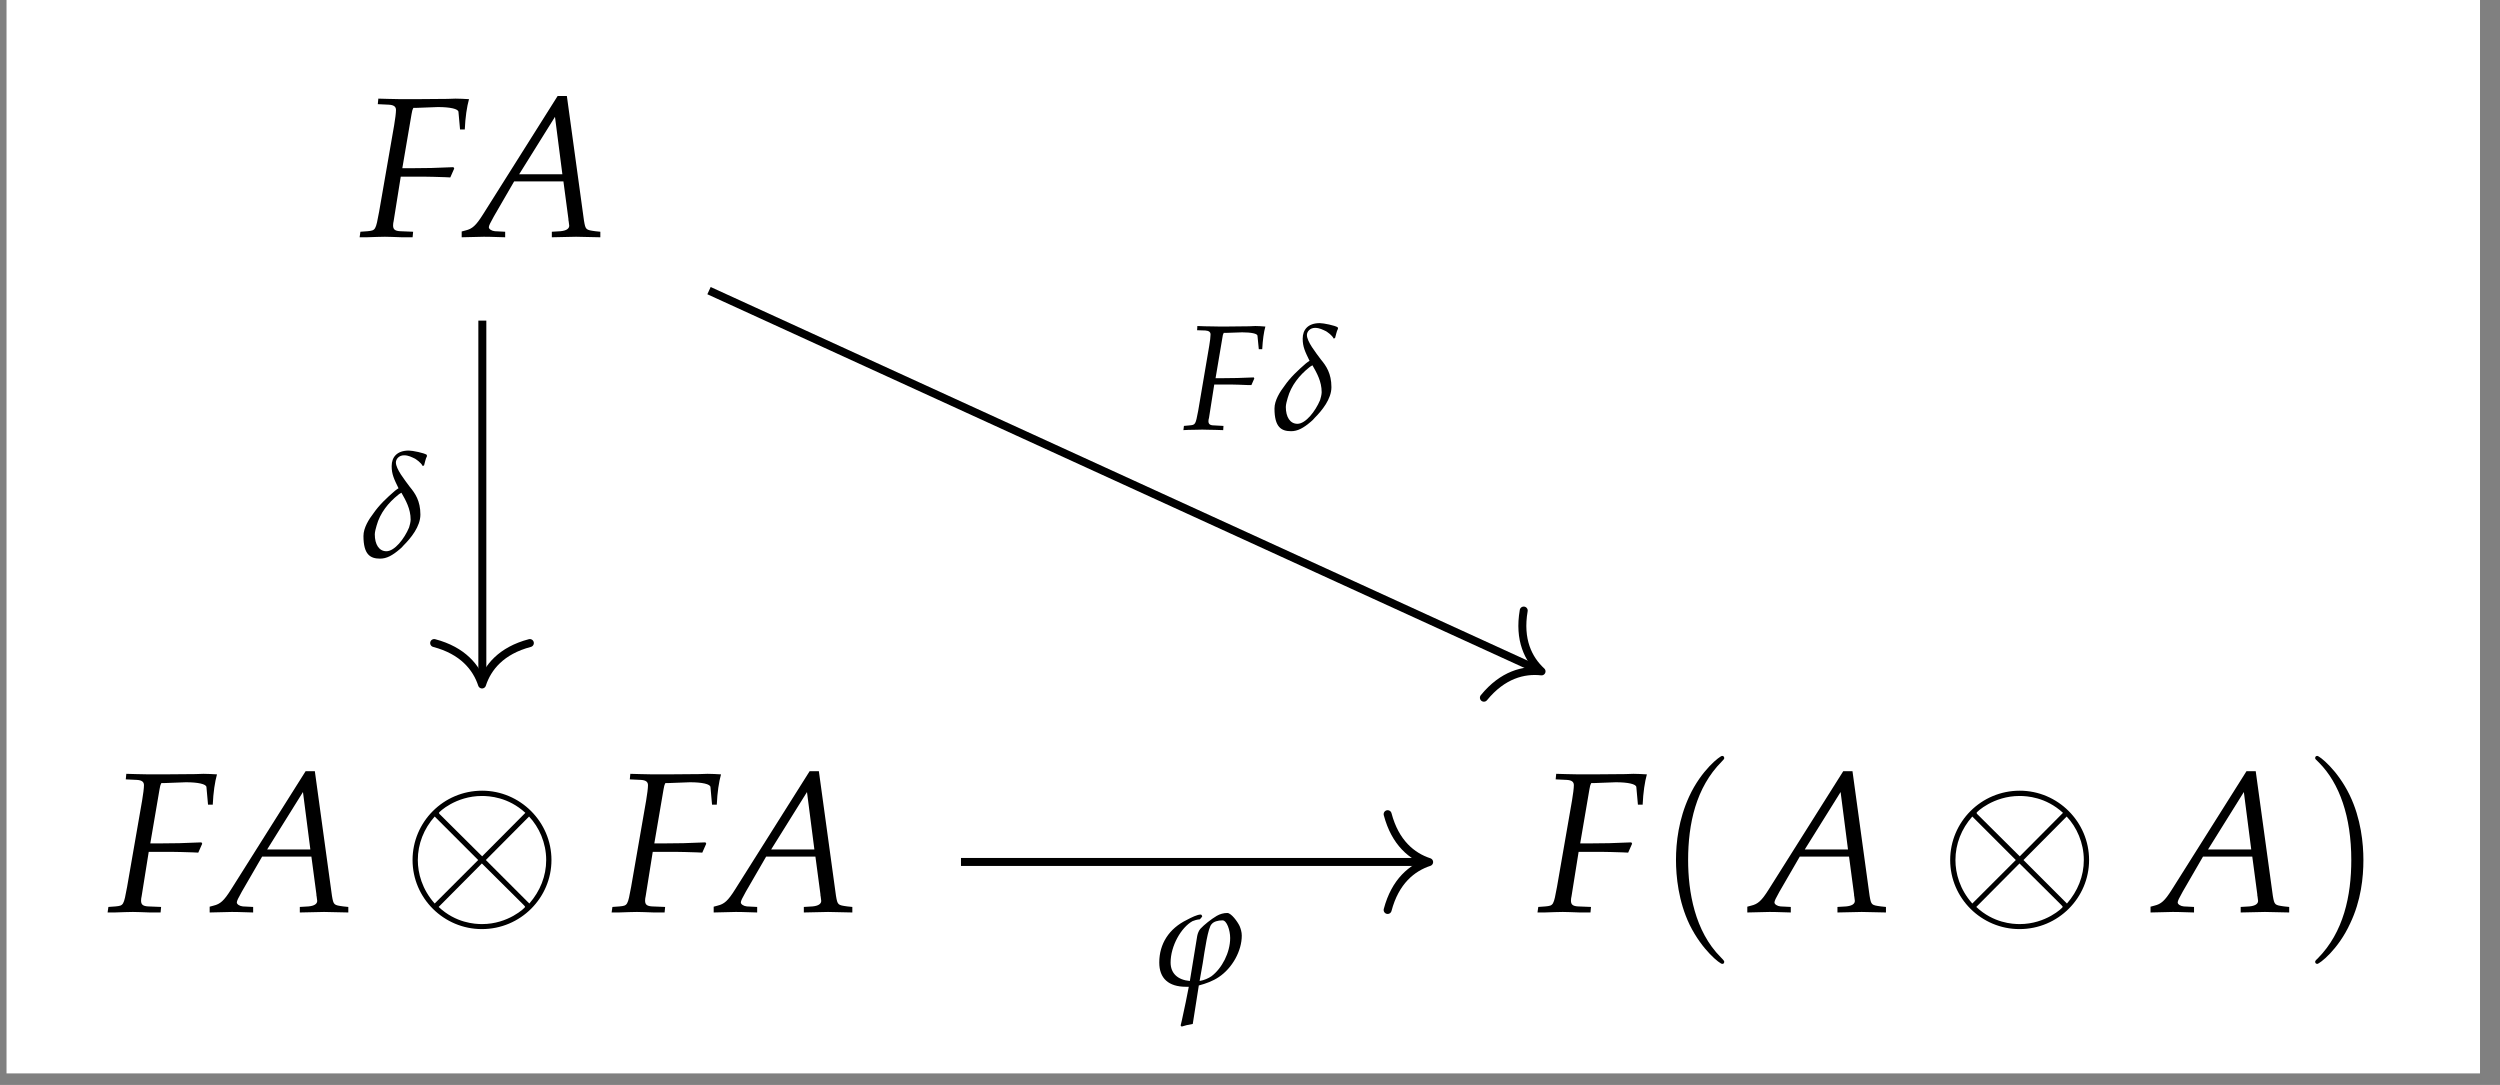
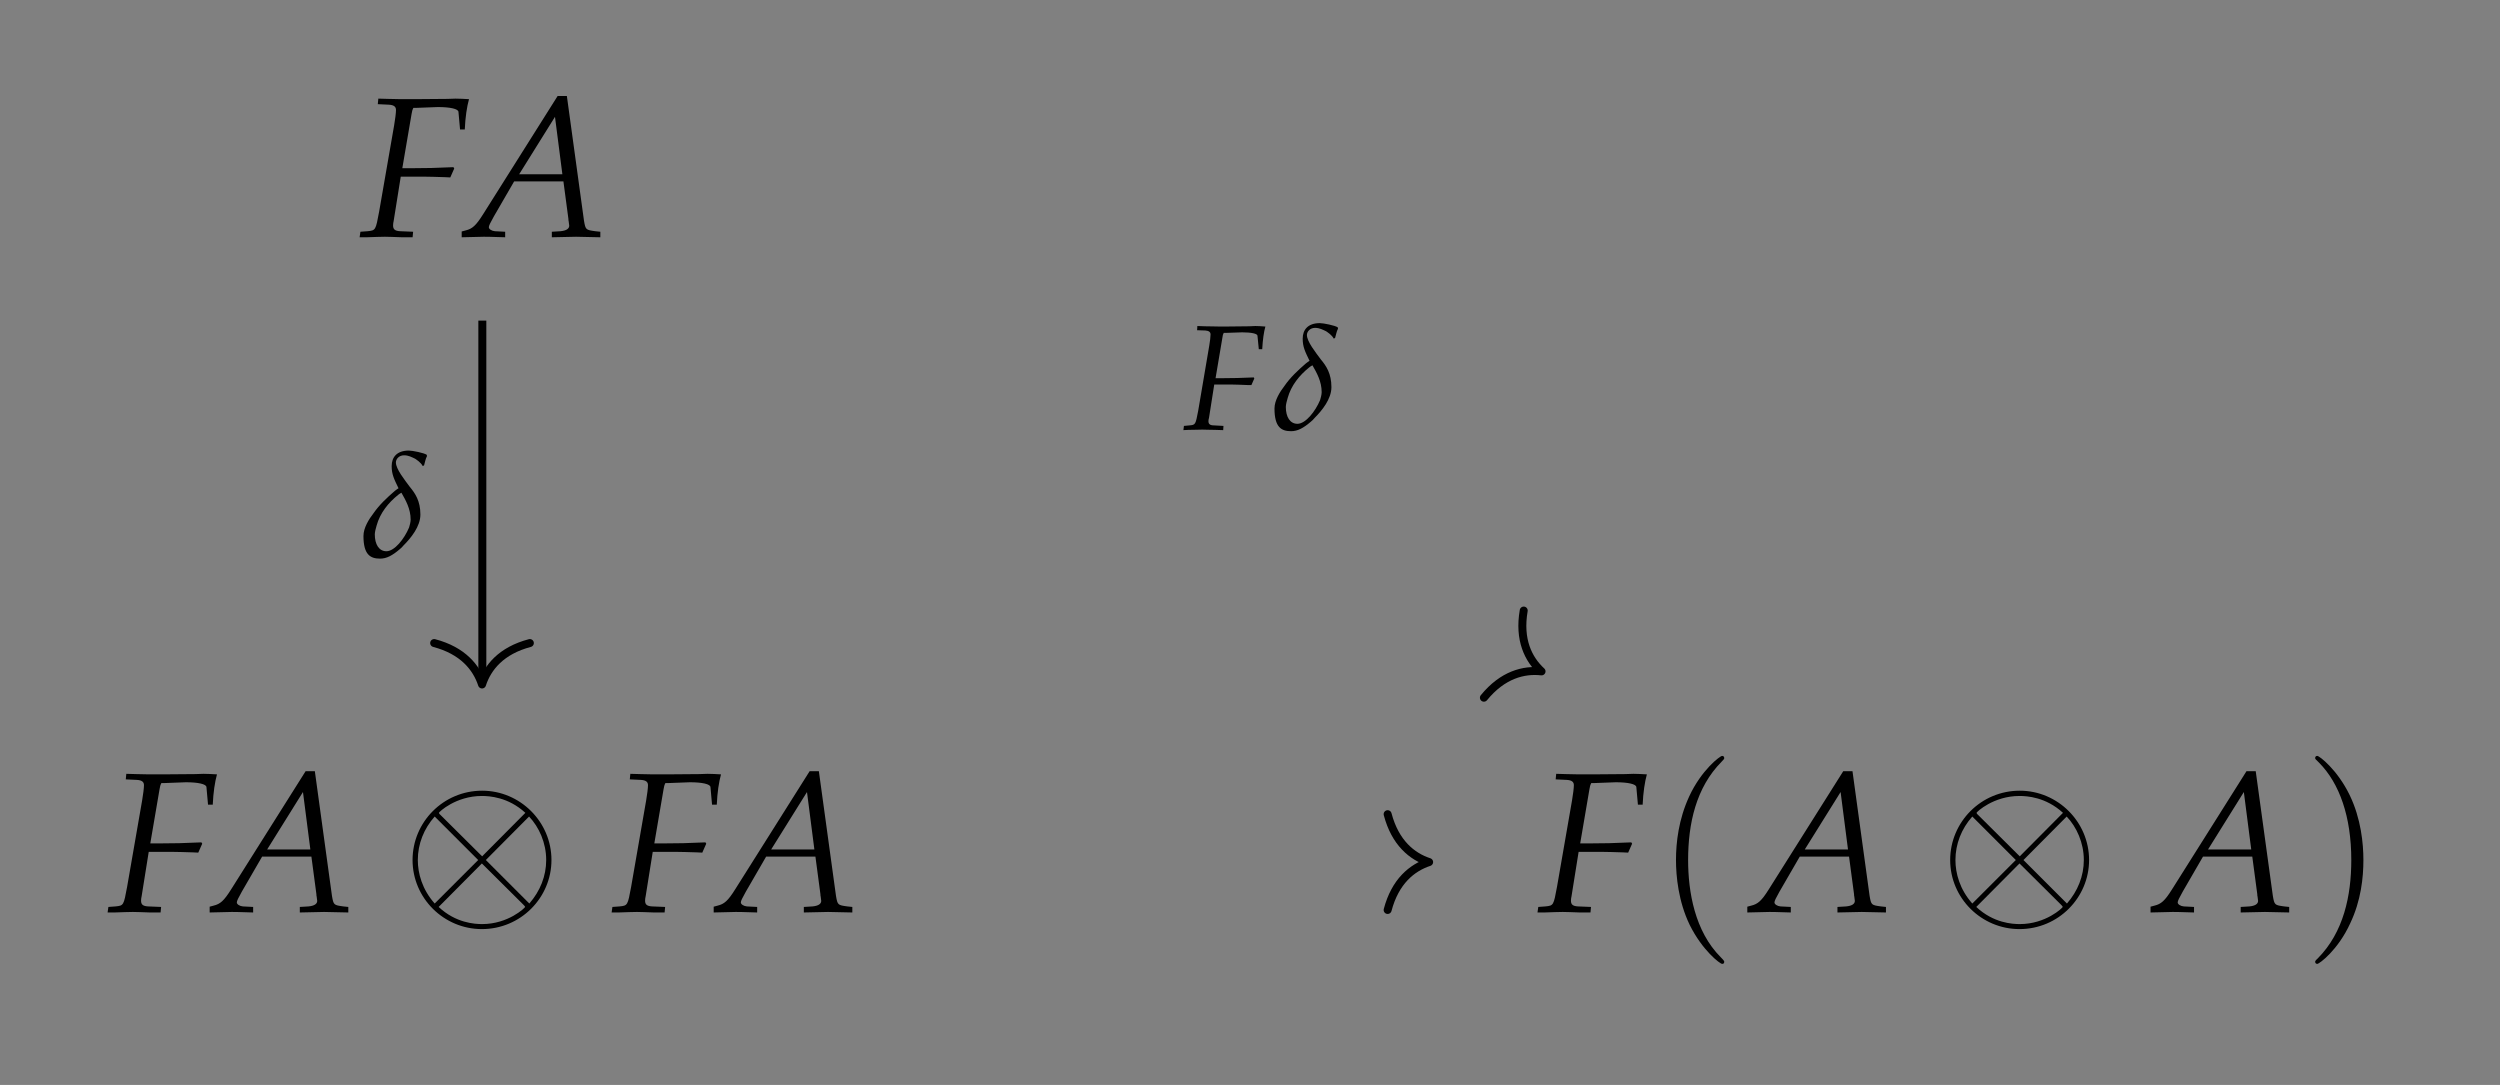
<svg xmlns="http://www.w3.org/2000/svg" xmlns:xlink="http://www.w3.org/1999/xlink" width="148.193" height="64.31" viewBox="0 0 148.193 64.31">
  <rect x="0" y="0" width="148.193" height="64.31" fill="#808080" stroke="none" />
  <defs>
    <g>
      <g id="glyph-0-0">
        <path d="M 3.391 -7.641 L 4.641 -7.688 C 5.375 -7.688 5.844 -7.578 5.859 -7.406 L 5.953 -6.359 L 6.234 -6.359 C 6.266 -7.094 6.359 -7.703 6.484 -8.156 C 6.219 -8.172 5.891 -8.188 5.688 -8.188 L 5.203 -8.172 L 3.25 -8.156 L 2.906 -8.156 C 2.609 -8.156 2.141 -8.156 1.688 -8.172 L 1.109 -8.188 L 1.078 -7.859 L 1.734 -7.828 C 2.016 -7.812 2.156 -7.719 2.156 -7.516 C 2.156 -7.344 2.109 -6.969 2.047 -6.609 L 1.156 -1.484 C 0.953 -0.391 0.953 -0.375 0.469 -0.328 L 0.047 -0.297 L 0 0.031 L 0.406 0.031 C 0.875 0.016 1.25 0 1.5 0 C 1.719 0 2.062 0.016 2.516 0.031 L 3.141 0.031 L 3.172 -0.297 L 2.406 -0.328 C 2.094 -0.344 1.984 -0.438 1.984 -0.672 C 1.984 -0.75 2 -0.875 2.016 -0.922 L 2.438 -3.562 L 3.828 -3.562 C 4.141 -3.562 4.5 -3.547 5.078 -3.531 L 5.375 -3.516 L 5.609 -4.047 L 5.562 -4.125 C 4.594 -4.078 3.891 -4.062 2.969 -4.062 L 2.531 -4.062 L 3.078 -7.266 C 3.109 -7.453 3.125 -7.516 3.188 -7.641 Z M 3.391 -7.641 " />
      </g>
      <g id="glyph-0-1">
        <path d="M 5.469 -8.344 L 1.047 -1.328 C 0.625 -0.656 0.406 -0.469 0.016 -0.375 L -0.219 -0.312 L -0.219 0.031 C 0.859 0 0.859 0 1.094 0 C 1.328 0 1.344 0 2.359 0.031 L 2.359 -0.297 L 1.75 -0.328 C 1.562 -0.344 1.391 -0.453 1.391 -0.562 C 1.391 -0.656 1.469 -0.812 1.688 -1.203 L 2.891 -3.281 L 5.812 -3.281 L 6.109 -1.047 L 6.109 -1.016 C 6.109 -1 6.109 -0.969 6.125 -0.906 C 6.141 -0.812 6.156 -0.703 6.156 -0.656 C 6.156 -0.469 5.969 -0.359 5.641 -0.328 L 5.125 -0.297 L 5.125 0.031 C 6.328 0 6.328 0 6.562 0 C 6.797 0 6.797 0 8 0.031 L 8 -0.297 L 7.703 -0.328 C 7.141 -0.406 7.125 -0.406 7.031 -0.953 L 6.016 -8.344 Z M 5.312 -7.109 L 5.75 -3.703 L 3.188 -3.703 Z M 5.312 -7.109 " />
      </g>
      <g id="glyph-1-0">
        <path d="M 8.906 -3.078 C 8.906 -5.344 7.047 -7.188 4.797 -7.188 C 2.5 -7.188 0.672 -5.328 0.672 -3.078 C 0.672 -0.812 2.531 1.016 4.781 1.016 C 7.078 1.016 8.906 -0.844 8.906 -3.078 Z M 2.344 -5.734 C 2.312 -5.75 2.234 -5.844 2.234 -5.875 C 2.234 -5.922 3.234 -6.875 4.781 -6.875 C 5.219 -6.875 6.344 -6.812 7.359 -5.875 L 4.797 -3.297 Z M 1.984 -0.5 C 1.234 -1.344 0.984 -2.297 0.984 -3.078 C 0.984 -4.031 1.344 -4.938 1.984 -5.656 L 4.562 -3.078 Z M 7.578 -5.656 C 8.172 -5.031 8.594 -4.094 8.594 -3.078 C 8.594 -2.125 8.234 -1.234 7.594 -0.5 L 5.016 -3.078 Z M 7.234 -0.438 C 7.266 -0.406 7.344 -0.328 7.344 -0.297 C 7.344 -0.25 6.344 0.719 4.797 0.719 C 4.359 0.719 3.234 0.656 2.219 -0.297 L 4.781 -2.875 Z M 7.234 -0.438 " />
      </g>
      <g id="glyph-2-0">
        <path d="M 4.078 2.953 C 4.078 2.922 4.078 2.891 3.875 2.688 C 2.328 1.141 1.938 -1.203 1.938 -3.078 C 1.938 -5.234 2.406 -7.375 3.922 -8.906 C 4.078 -9.062 4.078 -9.078 4.078 -9.125 C 4.078 -9.203 4.031 -9.25 3.953 -9.25 C 3.828 -9.25 2.719 -8.406 2 -6.844 C 1.375 -5.484 1.219 -4.125 1.219 -3.078 C 1.219 -2.125 1.359 -0.625 2.031 0.766 C 2.781 2.281 3.828 3.078 3.953 3.078 C 4.031 3.078 4.078 3.047 4.078 2.953 Z M 4.078 2.953 " />
      </g>
      <g id="glyph-2-1">
        <path d="M 3.562 -3.078 C 3.562 -4.047 3.422 -5.531 2.75 -6.922 C 2.016 -8.438 0.953 -9.25 0.828 -9.25 C 0.75 -9.25 0.703 -9.203 0.703 -9.125 C 0.703 -9.078 0.703 -9.062 0.938 -8.844 C 2.141 -7.625 2.844 -5.656 2.844 -3.078 C 2.844 -0.969 2.391 1.203 0.859 2.75 C 0.703 2.891 0.703 2.922 0.703 2.953 C 0.703 3.031 0.75 3.078 0.828 3.078 C 0.953 3.078 2.062 2.25 2.781 0.672 C 3.422 -0.672 3.562 -2.047 3.562 -3.078 Z M 3.562 -3.078 " />
      </g>
      <g id="glyph-3-0">
        <path d="M 3.906 -6.062 C 3.75 -6.172 3.062 -6.312 2.844 -6.312 C 2.141 -6.312 1.828 -5.922 1.828 -5.391 C 1.828 -4.906 1.969 -4.625 2.234 -4.078 C 2.156 -4.031 2.078 -3.969 2.016 -3.922 C 1.547 -3.516 1.094 -3.094 0.75 -2.594 C 0.484 -2.25 0.156 -1.734 0.156 -1.25 C 0.156 -0.141 0.562 0.094 1.141 0.094 C 1.531 0.094 1.875 -0.094 2.312 -0.469 C 2.391 -0.531 2.469 -0.609 2.531 -0.688 C 2.969 -1.125 3.531 -1.812 3.531 -2.516 C 3.531 -3.328 3.219 -3.781 2.906 -4.156 C 2.594 -4.578 2.078 -5.219 2.078 -5.609 C 2.078 -5.797 2.25 -6.031 2.562 -6.031 C 2.828 -6.031 3.016 -5.922 3.219 -5.828 C 3.281 -5.781 3.547 -5.625 3.672 -5.391 L 3.75 -5.438 C 3.797 -5.578 3.828 -5.812 3.922 -5.984 Z M 2.859 -1.75 C 2.578 -1.078 2 -0.344 1.516 -0.344 C 1.078 -0.344 0.828 -0.75 0.828 -1.344 C 0.828 -1.484 0.891 -1.719 0.938 -1.875 C 1.141 -2.609 1.625 -3.219 2.234 -3.703 C 2.266 -3.734 2.328 -3.766 2.406 -3.812 C 2.656 -3.375 2.953 -2.859 2.953 -2.219 C 2.953 -2.078 2.891 -1.844 2.859 -1.75 Z M 2.859 -1.75 " />
      </g>
      <g id="glyph-3-1">
-         <path d="M 0.828 -1.344 C 0.828 -2.328 1.453 -3.422 2.125 -3.797 C 2.234 -3.844 2.391 -3.891 2.562 -3.906 C 2.656 -4 2.641 -4 2.703 -4.078 C 2.672 -4.172 2.641 -4.188 2.609 -4.188 C 2.406 -4.188 2.062 -4.016 1.797 -3.875 C 0.734 -3.359 0.156 -2.453 0.156 -1.344 C 0.156 -0.406 0.703 0.094 1.75 0.094 C 1.797 0.094 1.859 0.094 1.906 0.094 C 1.812 0.609 1.656 1.344 1.5 2.062 L 1.422 2.391 L 1.484 2.453 C 1.672 2.391 1.859 2.344 2.141 2.297 L 2.5 0.016 C 2.922 -0.094 3.344 -0.25 3.688 -0.484 C 4.484 -1.016 5.047 -2.031 5.047 -2.938 C 5.047 -3.156 4.984 -3.344 4.922 -3.5 C 4.797 -3.766 4.422 -4.281 4.188 -4.281 C 3.969 -4.281 3.75 -4.219 3.562 -4.109 C 3.219 -3.906 2.812 -3.578 2.594 -3.344 C 2.5 -3.234 2.438 -3.078 2.406 -2.922 L 1.969 -0.25 C 1.25 -0.312 0.828 -0.703 0.828 -1.344 Z M 3.25 -0.531 C 3.062 -0.406 2.828 -0.297 2.547 -0.25 C 2.609 -0.594 2.688 -1.047 2.734 -1.312 C 2.844 -2.016 3.047 -3.453 3.266 -3.625 C 3.375 -3.766 3.625 -3.844 3.906 -3.844 C 4.156 -3.844 4.359 -3.266 4.359 -2.797 C 4.359 -1.938 3.875 -1 3.25 -0.531 Z M 3.25 -0.531 " />
-       </g>
+         </g>
      <g id="glyph-4-0">
        <path d="M 2.531 -5.734 L 3.484 -5.766 C 4.031 -5.766 4.391 -5.688 4.391 -5.562 L 4.469 -4.766 L 4.672 -4.766 C 4.703 -5.328 4.766 -5.781 4.859 -6.109 C 4.672 -6.125 4.422 -6.141 4.266 -6.141 L 3.906 -6.125 L 2.438 -6.109 L 2.188 -6.109 C 1.969 -6.109 1.609 -6.125 1.266 -6.125 L 0.828 -6.141 L 0.812 -5.891 L 1.297 -5.875 C 1.516 -5.859 1.609 -5.781 1.609 -5.641 C 1.609 -5.516 1.578 -5.234 1.531 -4.969 L 0.875 -1.109 C 0.719 -0.297 0.719 -0.281 0.359 -0.25 L 0.031 -0.219 L 0 0.031 L 0.297 0.016 C 0.656 0.016 0.938 0 1.125 0 C 1.281 0 1.547 0.016 1.891 0.016 L 2.359 0.031 L 2.375 -0.219 L 1.812 -0.25 C 1.578 -0.25 1.484 -0.328 1.484 -0.5 C 1.484 -0.562 1.5 -0.656 1.516 -0.688 L 1.828 -2.672 L 2.859 -2.672 C 3.109 -2.672 3.375 -2.656 3.812 -2.641 L 4.031 -2.641 L 4.203 -3.031 L 4.172 -3.094 C 3.453 -3.062 2.922 -3.047 2.234 -3.047 L 1.906 -3.047 L 2.312 -5.453 C 2.328 -5.594 2.344 -5.641 2.391 -5.734 Z M 2.531 -5.734 " />
      </g>
    </g>
    <clipPath id="clip-0">
      <path clip-rule="nonzero" d="M 0.387 0 L 147.008 0 L 147.008 63.629 L 0.387 63.629 Z M 0.387 0 " />
    </clipPath>
  </defs>
  <g clip-path="url(#clip-0)">
-     <path fill-rule="nonzero" fill="rgb(100%, 100%, 100%)" fill-opacity="1" d="M 0.387 63.629 L 147.008 63.629 L 147.008 0 L 0.387 0 Z M 0.387 63.629 " />
-   </g>
+     </g>
  <g fill="rgb(0%, 0%, 0%)" fill-opacity="1">
    <use xlink:href="#glyph-0-0" x="21.317" y="14.034" />
  </g>
  <g fill="rgb(0%, 0%, 0%)" fill-opacity="1">
    <use xlink:href="#glyph-0-1" x="27.586" y="14.034" />
  </g>
  <g fill="rgb(0%, 0%, 0%)" fill-opacity="1">
    <use xlink:href="#glyph-0-0" x="6.378" y="54.058" />
  </g>
  <g fill="rgb(0%, 0%, 0%)" fill-opacity="1">
    <use xlink:href="#glyph-0-1" x="12.647" y="54.058" />
  </g>
  <g fill="rgb(0%, 0%, 0%)" fill-opacity="1">
    <use xlink:href="#glyph-1-0" x="23.783" y="54.058" />
  </g>
  <g fill="rgb(0%, 0%, 0%)" fill-opacity="1">
    <use xlink:href="#glyph-0-0" x="36.255" y="54.058" />
  </g>
  <g fill="rgb(0%, 0%, 0%)" fill-opacity="1">
    <use xlink:href="#glyph-0-1" x="42.524" y="54.058" />
  </g>
  <g fill="rgb(0%, 0%, 0%)" fill-opacity="1">
    <use xlink:href="#glyph-0-0" x="91.138" y="54.058" />
  </g>
  <g fill="rgb(0%, 0%, 0%)" fill-opacity="1">
    <use xlink:href="#glyph-2-0" x="98.129" y="54.058" />
  </g>
  <g fill="rgb(0%, 0%, 0%)" fill-opacity="1">
    <use xlink:href="#glyph-0-1" x="103.794" y="54.058" />
  </g>
  <g fill="rgb(0%, 0%, 0%)" fill-opacity="1">
    <use xlink:href="#glyph-1-0" x="114.929" y="54.058" />
  </g>
  <g fill="rgb(0%, 0%, 0%)" fill-opacity="1">
    <use xlink:href="#glyph-0-1" x="127.697" y="54.058" />
  </g>
  <g fill="rgb(0%, 0%, 0%)" fill-opacity="1">
    <use xlink:href="#glyph-2-1" x="136.534" y="54.058" />
  </g>
  <path fill="none" stroke-width="0.478" stroke-linecap="butt" stroke-linejoin="miter" stroke="rgb(0%, 0%, 0%)" stroke-opacity="1" stroke-miterlimit="10" d="M -45.607 12.556 L -45.607 -9.013 " transform="matrix(0.989, 0, 0, -0.989, 73.697, 31.423)" />
  <path fill="none" stroke-width="0.478" stroke-linecap="round" stroke-linejoin="round" stroke="rgb(0%, 0%, 0%)" stroke-opacity="1" stroke-miterlimit="10" d="M -2.485 2.868 C -2.031 1.147 -1.021 0.334 -0.002 0.002 C -1.021 -0.334 -2.031 -1.147 -2.485 -2.868 " transform="matrix(0, 0.989, 0.989, 0, 28.572, 40.576)" />
  <g fill="rgb(0%, 0%, 0%)" fill-opacity="1">
    <use xlink:href="#glyph-3-0" x="21.389" y="33.02" />
  </g>
-   <path fill="none" stroke-width="0.478" stroke-linecap="butt" stroke-linejoin="miter" stroke="rgb(0%, 0%, 0%)" stroke-opacity="1" stroke-miterlimit="10" d="M -16.919 -19.89 L 10.895 -19.89 " transform="matrix(0.989, 0, 0, -0.989, 73.697, 31.423)" />
  <path fill="none" stroke-width="0.478" stroke-linecap="round" stroke-linejoin="round" stroke="rgb(0%, 0%, 0%)" stroke-opacity="1" stroke-miterlimit="10" d="M -2.485 2.87 C -2.031 1.148 -1.021 0.335 0.002 -0 C -1.021 -0.336 -2.031 -1.149 -2.485 -2.871 " transform="matrix(0.989, 0, 0, -0.989, 84.713, 51.101)" />
  <g fill="rgb(0%, 0%, 0%)" fill-opacity="1">
    <use xlink:href="#glyph-3-1" x="68.562" y="58.4" />
  </g>
-   <path fill="none" stroke-width="0.478" stroke-linecap="butt" stroke-linejoin="miter" stroke="rgb(0%, 0%, 0%)" stroke-opacity="1" stroke-miterlimit="10" d="M -32.021 14.353 L 17.655 -8.365 " transform="matrix(0.989, 0, 0, -0.989, 73.697, 31.423)" />
  <path fill="none" stroke-width="0.478" stroke-linecap="round" stroke-linejoin="round" stroke="rgb(0%, 0%, 0%)" stroke-opacity="1" stroke-miterlimit="10" d="M -2.486 2.871 C -2.032 1.147 -1.021 0.333 -0.001 0 C -1.019 -0.335 -2.034 -1.146 -2.487 -2.869 " transform="matrix(0.9, 0.411, 0.411, -0.9, 91.379, 39.798)" />
  <g fill="rgb(0%, 0%, 0%)" fill-opacity="1">
    <use xlink:href="#glyph-4-0" x="70.149" y="25.466" />
  </g>
  <g fill="rgb(0%, 0%, 0%)" fill-opacity="1">
    <use xlink:href="#glyph-3-0" x="75.392" y="25.466" />
  </g>
</svg>